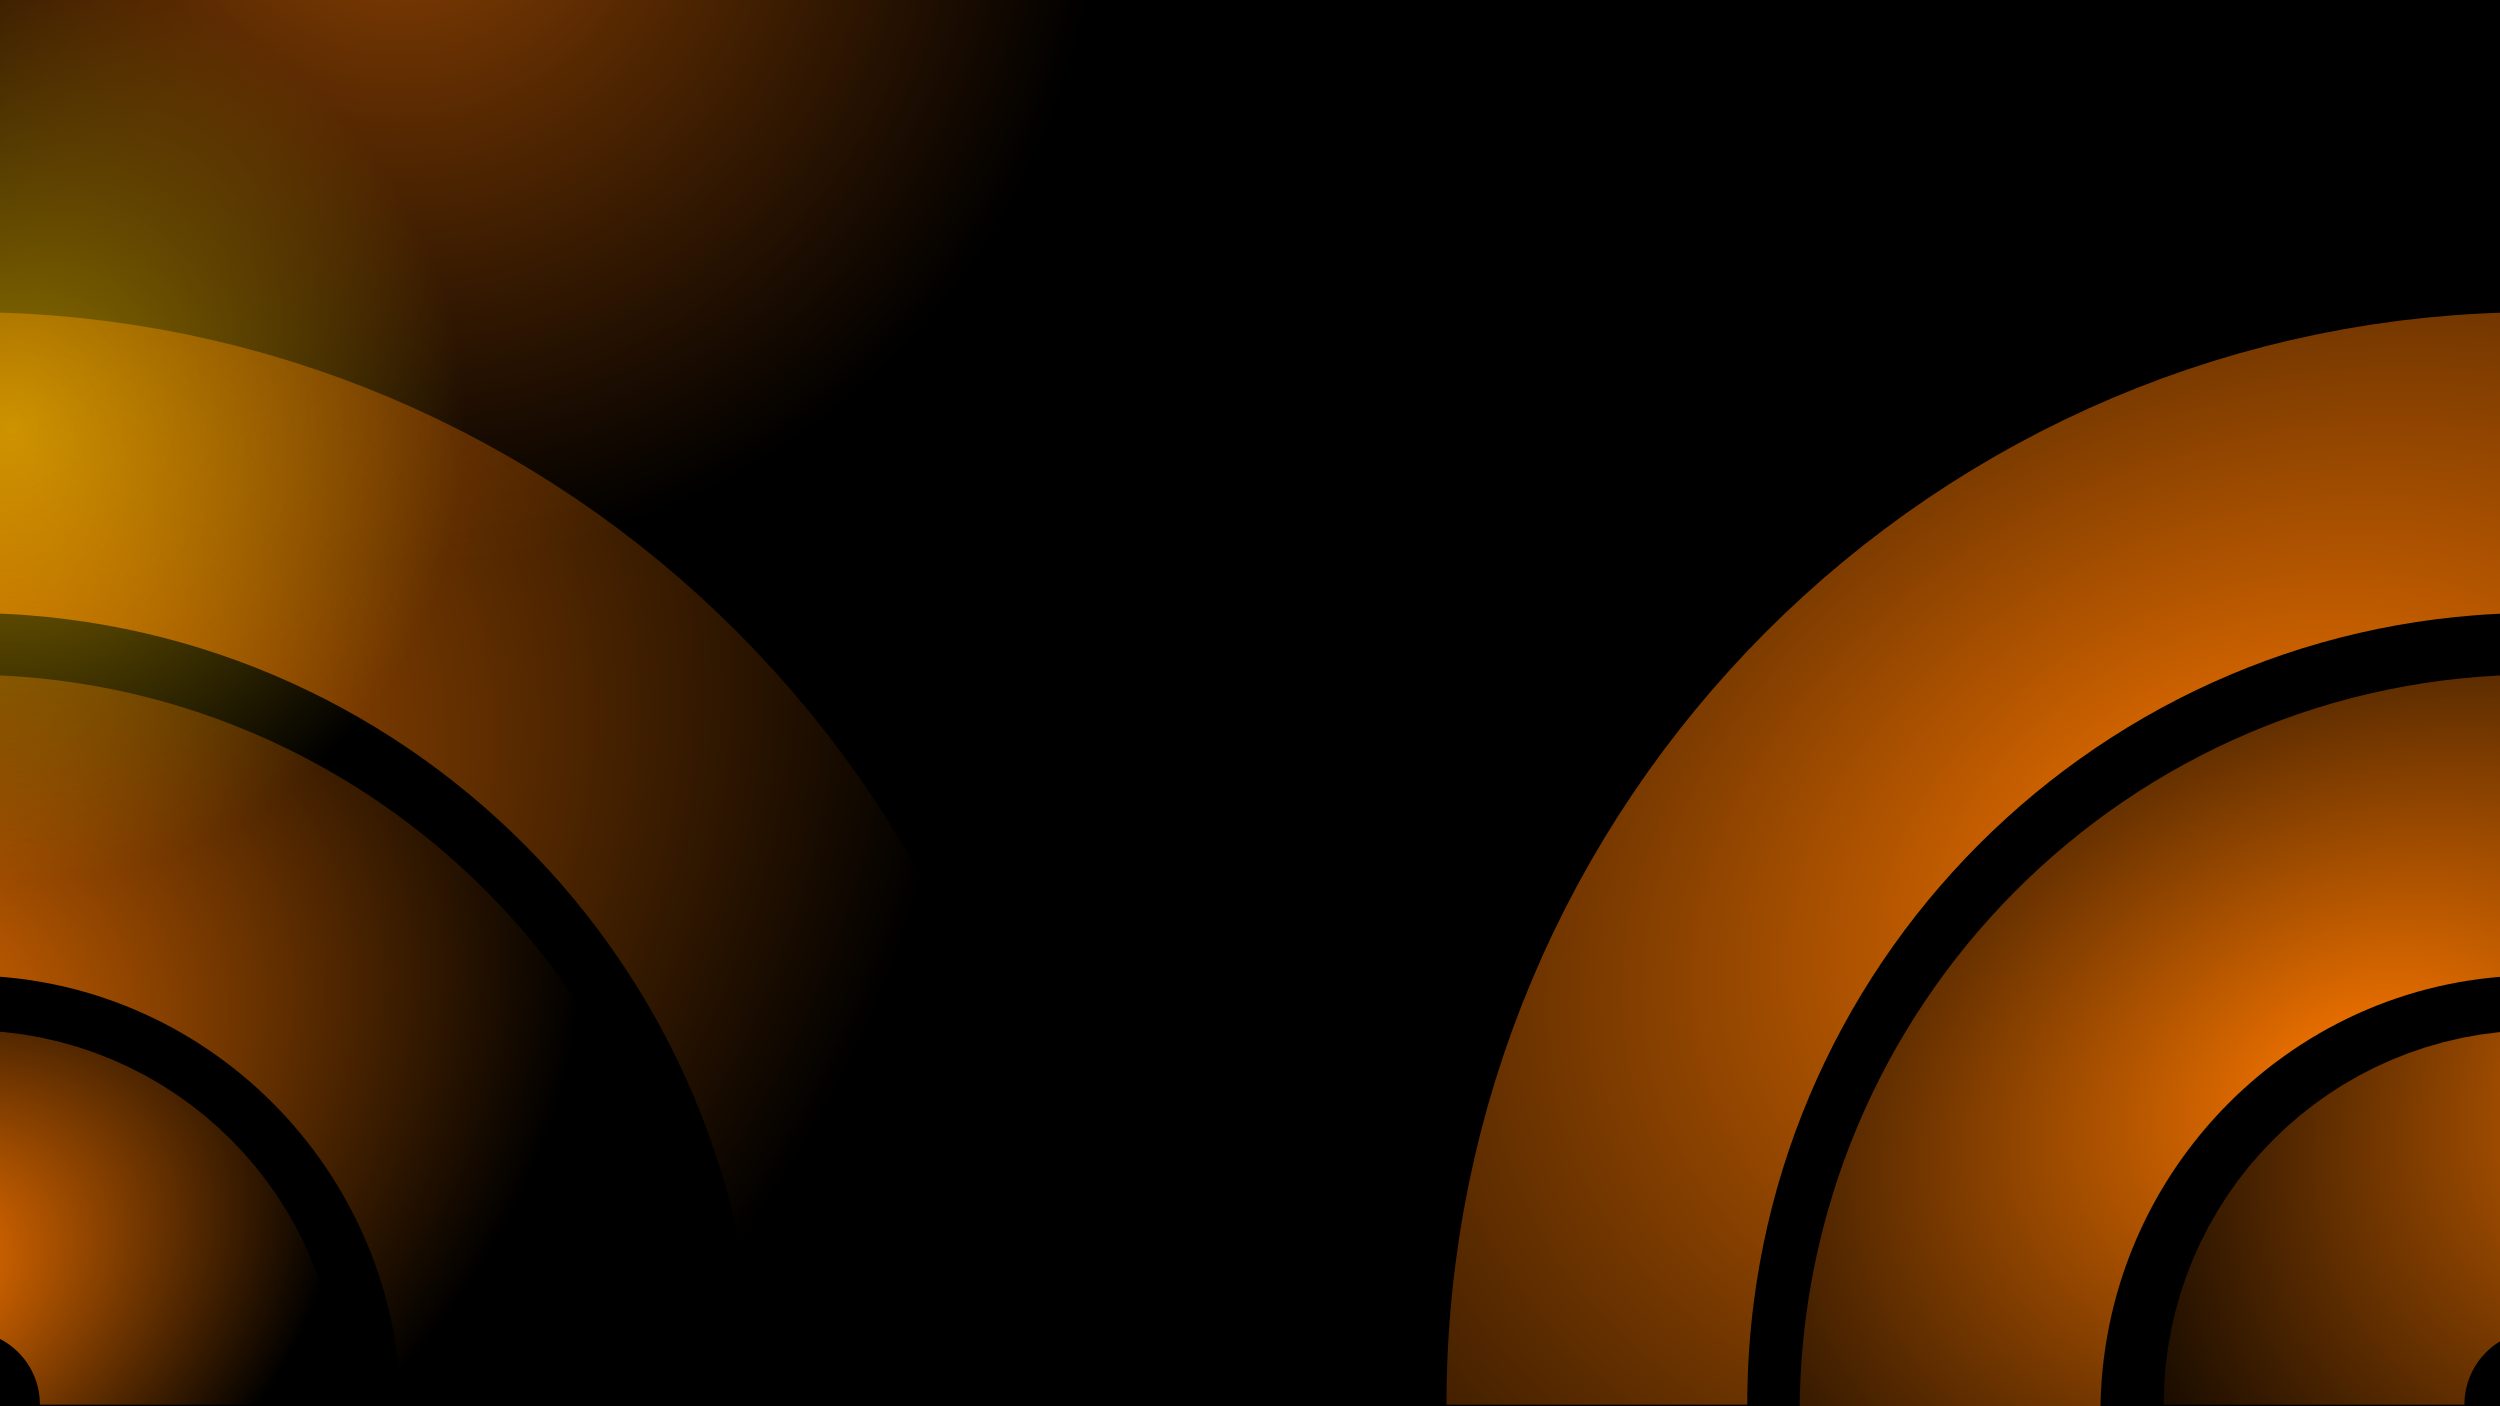
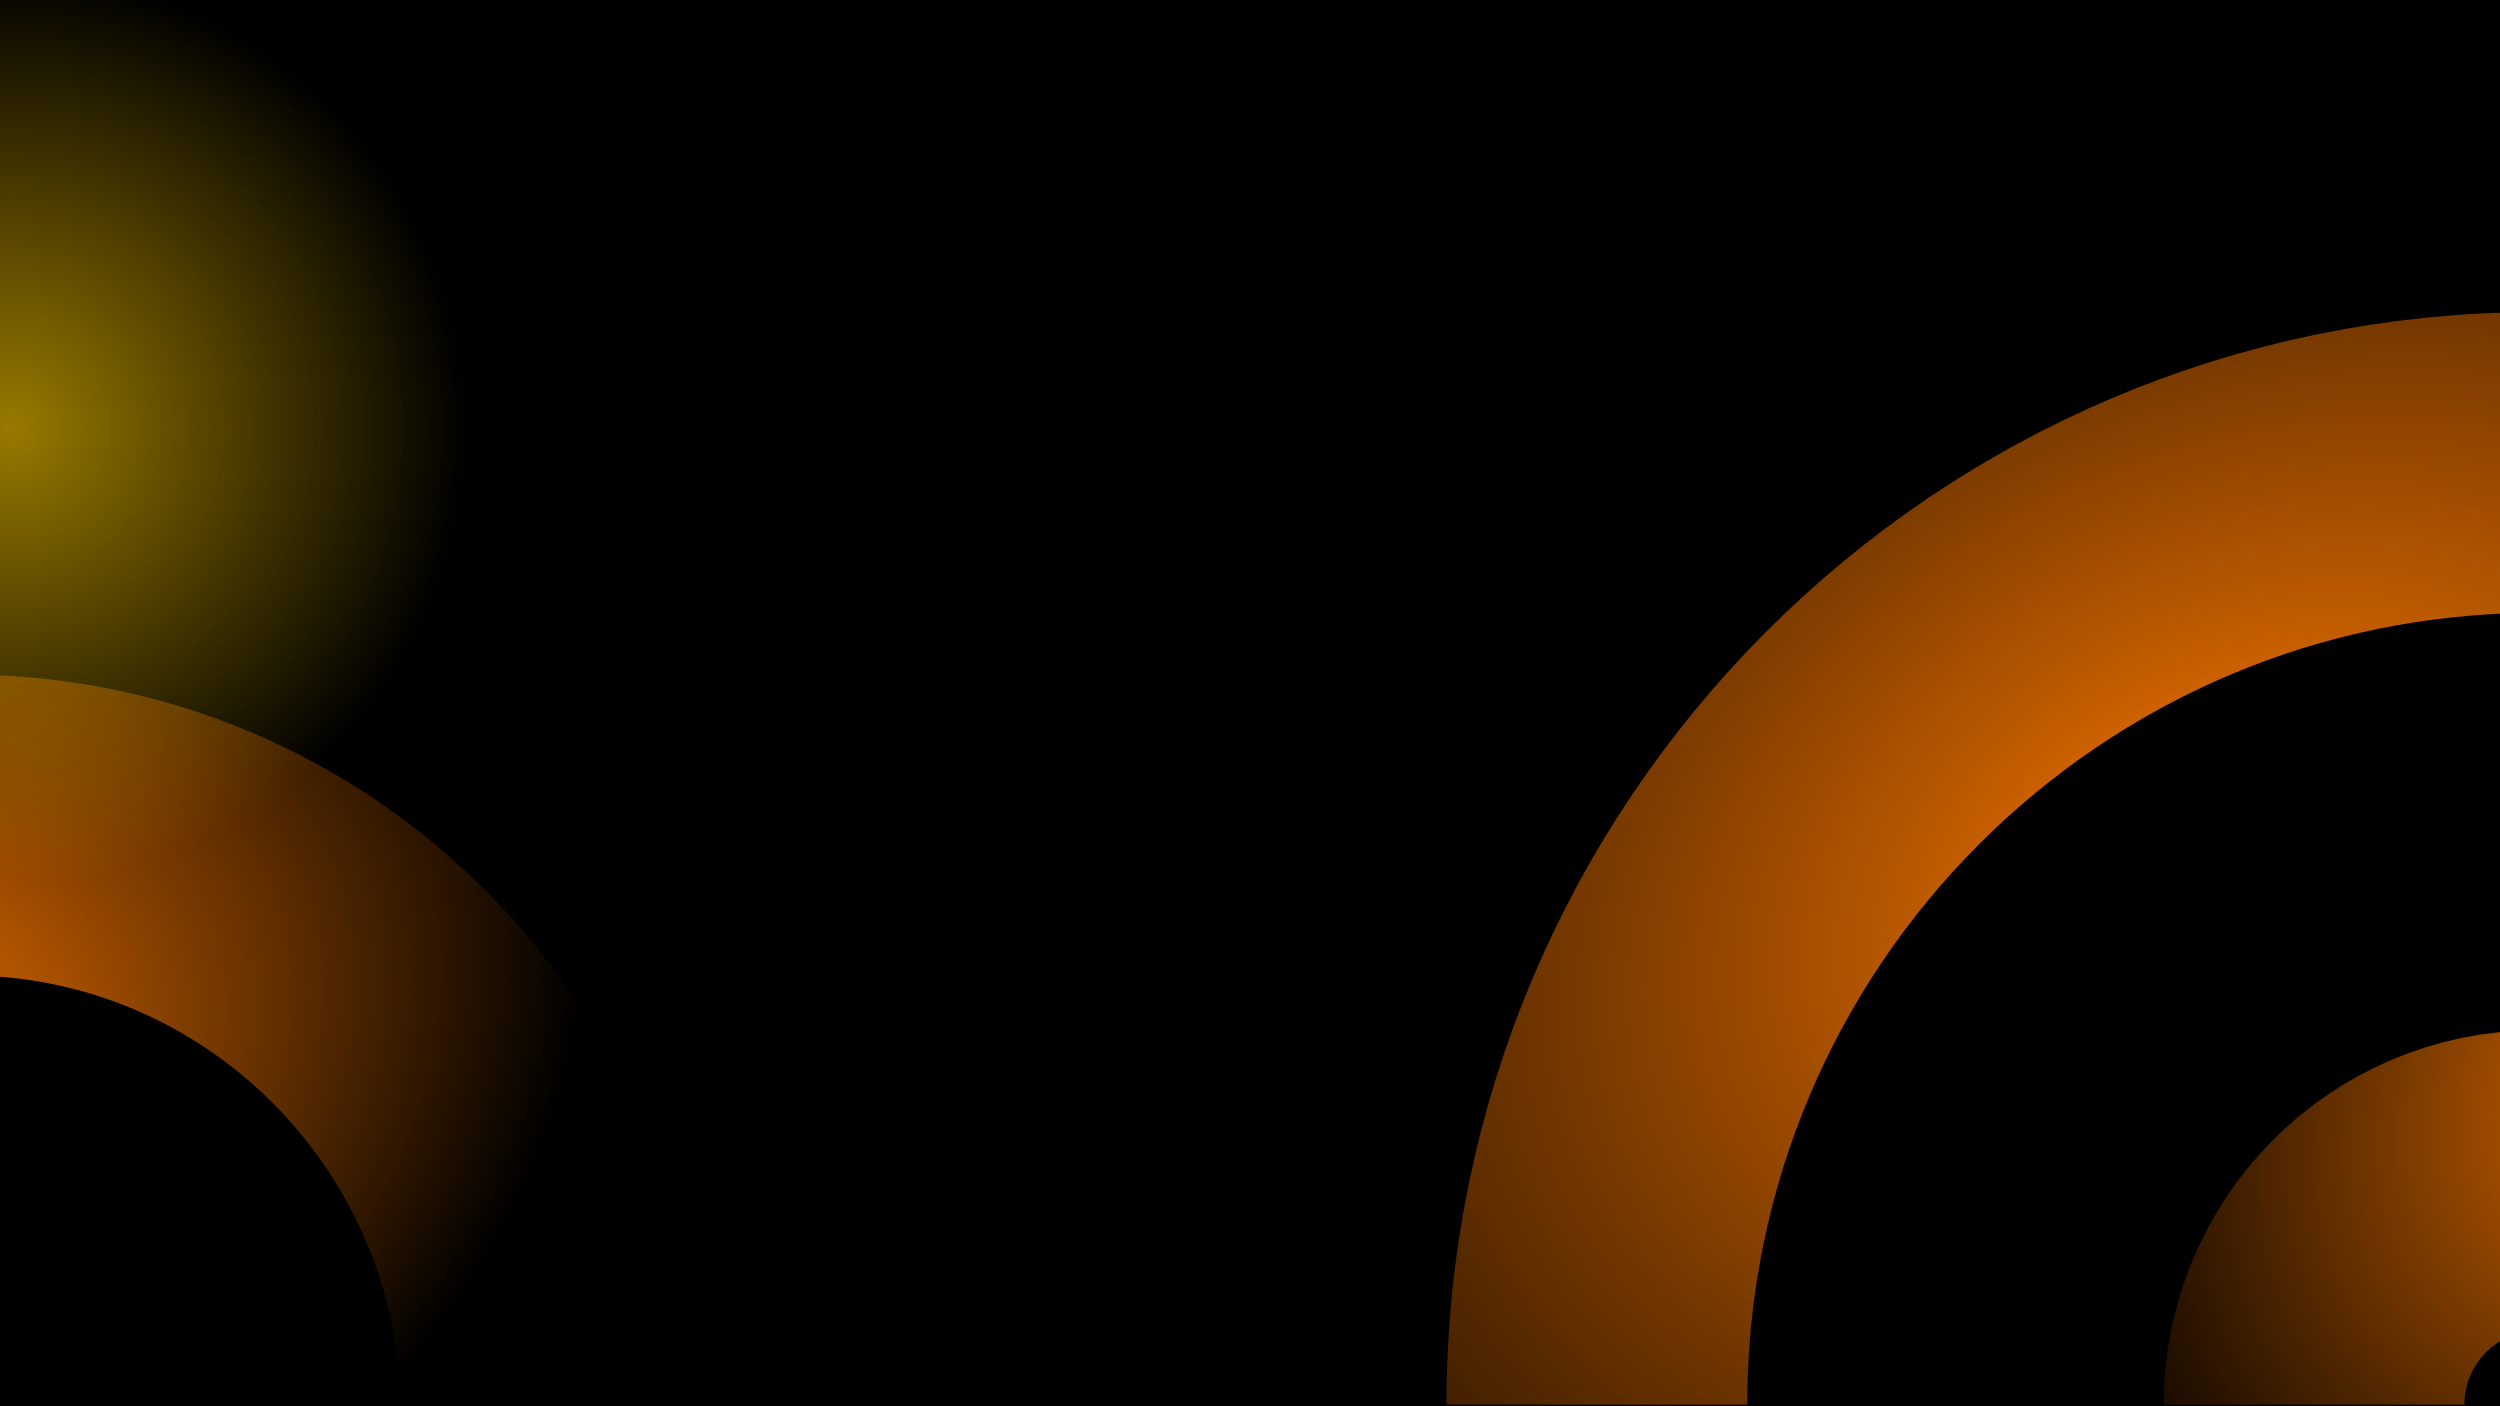
<svg xmlns="http://www.w3.org/2000/svg" width="1600" height="900" viewBox="0 0 1600 900" fill="none">
  <g clip-path="url(#clip0_7_432)">
    <rect width="1600" height="900" fill="black" />
    <path d="M1766.77 898.971C1766.77 819.786 1702.8 755.594 1623.89 755.594C1544.97 755.594 1481 819.786 1481 898.971" stroke="url(#paint0_radial_7_432)" stroke-width="192.5" />
-     <path d="M1998 905C1998 696.789 1830.11 528 1623 528C1415.89 528 1248 696.789 1248 905" stroke="url(#paint1_radial_7_432)" stroke-width="192.5" />
    <path d="M2224.99 898.97C2224.99 565.959 1955.69 296 1623.5 296C1291.3 296 1022 565.959 1022 898.97" stroke="url(#paint2_radial_7_432)" stroke-width="192.5" />
-     <path d="M121.772 898.971C121.772 819.786 57.8 755.594 -21.114 755.594C-100.028 755.594 -164 819.786 -164 898.971" stroke="url(#paint3_radial_7_432)" stroke-width="192.5" />
    <path d="M353 905C353 696.789 185.107 528 -22 528C-229.107 528 -397 696.789 -397 905" stroke="url(#paint4_radial_7_432)" stroke-width="192.5" />
-     <path d="M579.994 898.97C579.994 565.959 310.694 296 -21.503 296C-353.701 296 -623 565.959 -623 898.97" stroke="url(#paint5_radial_7_432)" stroke-width="192.5" />
    <g opacity="0.6">
      <g filter="url(#filter0_f_7_432)">
-         <circle cx="254.801" cy="-90.801" r="450.199" fill="url(#paint6_radial_7_432)" />
-       </g>
+         </g>
      <g filter="url(#filter1_f_7_432)">
        <circle cx="6.755" cy="274.166" r="291.755" fill="url(#paint7_radial_7_432)" />
      </g>
    </g>
  </g>
  <defs>
    <filter id="filter0_f_7_432" x="-789.397" y="-1135" width="2088.4" height="2088.4" filterUnits="userSpaceOnUse" color-interpolation-filters="sRGB">
      <feFlood flood-opacity="0" result="BackgroundImageFix" />
      <feBlend mode="normal" in="SourceGraphic" in2="BackgroundImageFix" result="shape" />
      <feGaussianBlur stdDeviation="297" result="effect1_foregroundBlur_7_432" />
    </filter>
    <filter id="filter1_f_7_432" x="-879" y="-611.589" width="1771.51" height="1771.51" filterUnits="userSpaceOnUse" color-interpolation-filters="sRGB">
      <feFlood flood-opacity="0" result="BackgroundImageFix" />
      <feBlend mode="normal" in="SourceGraphic" in2="BackgroundImageFix" result="shape" />
      <feGaussianBlur stdDeviation="297" result="effect1_foregroundBlur_7_432" />
    </filter>
    <radialGradient id="paint0_radial_7_432" cx="0" cy="0" r="1" gradientUnits="userSpaceOnUse" gradientTransform="translate(1779.5 667.5) rotate(146.918) scale(992.969 723.528)">
      <stop stop-color="#FF7A01" stop-opacity="0.3" />
      <stop offset="0" stop-color="#FF7900" />
      <stop offset="0.51" stop-color="#FF7A00" stop-opacity="0" />
    </radialGradient>
    <radialGradient id="paint1_radial_7_432" cx="0" cy="0" r="1" gradientUnits="userSpaceOnUse" gradientTransform="translate(1509.68 694.185) rotate(157.002) scale(1035.58 755.568)">
      <stop stop-color="#FF7A01" stop-opacity="0.3" />
      <stop offset="0" stop-color="#FF7900" />
      <stop offset="0.51" stop-color="#FF7A00" stop-opacity="0" />
    </radialGradient>
    <radialGradient id="paint2_radial_7_432" cx="0" cy="0" r="1" gradientUnits="userSpaceOnUse" gradientTransform="translate(1441.74 561.795) rotate(157.061) scale(1660.34 1208.98)">
      <stop stop-color="#FF7A01" stop-opacity="0.3" />
      <stop offset="0" stop-color="#FF7900" />
      <stop offset="0.51" stop-color="#FF7A00" stop-opacity="0" />
    </radialGradient>
    <radialGradient id="paint3_radial_7_432" cx="0" cy="0" r="1" gradientUnits="userSpaceOnUse" gradientTransform="translate(-64.291 818.796) rotate(152.348) scale(582.208 424.226)">
      <stop stop-color="#FF7A01" stop-opacity="0.3" />
      <stop offset="0" stop-color="#FF7900" />
      <stop offset="0.51" stop-color="#FF7A00" stop-opacity="0" />
    </radialGradient>
    <radialGradient id="paint4_radial_7_432" cx="0" cy="0" r="1" gradientUnits="userSpaceOnUse" gradientTransform="translate(-135.318 694.185) rotate(157.002) scale(1035.58 755.568)">
      <stop stop-color="#FF7A01" stop-opacity="0.3" />
      <stop offset="0" stop-color="#FF7900" />
      <stop offset="0.51" stop-color="#FF7A00" stop-opacity="0" />
    </radialGradient>
    <radialGradient id="paint5_radial_7_432" cx="0" cy="0" r="1" gradientUnits="userSpaceOnUse" gradientTransform="translate(-203.264 561.795) rotate(157.061) scale(1660.34 1208.98)">
      <stop stop-color="#FF7A01" stop-opacity="0.3" />
      <stop offset="0" stop-color="#FF7900" />
      <stop offset="0.51" stop-color="#FF7A00" stop-opacity="0" />
    </radialGradient>
    <radialGradient id="paint6_radial_7_432" cx="0" cy="0" r="1" gradientUnits="userSpaceOnUse" gradientTransform="translate(254.801 -90.801) rotate(90) scale(450.199)">
      <stop stop-color="#ED6F04" />
      <stop offset="1" stop-color="#ED6F04" stop-opacity="0" />
    </radialGradient>
    <radialGradient id="paint7_radial_7_432" cx="0" cy="0" r="1" gradientUnits="userSpaceOnUse" gradientTransform="translate(6.755 274.166) rotate(90) scale(291.755)">
      <stop stop-color="#FECA00" />
      <stop offset="1" stop-color="#FECA00" stop-opacity="0" />
    </radialGradient>
    <clipPath id="clip0_7_432">
      <rect width="1600" height="900" fill="white" />
    </clipPath>
  </defs>
</svg>